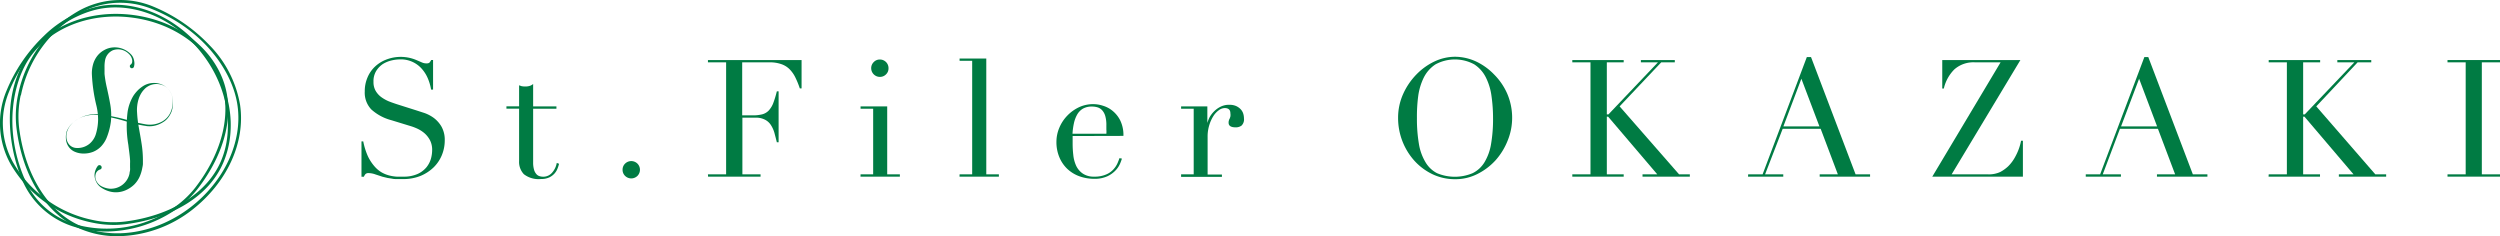
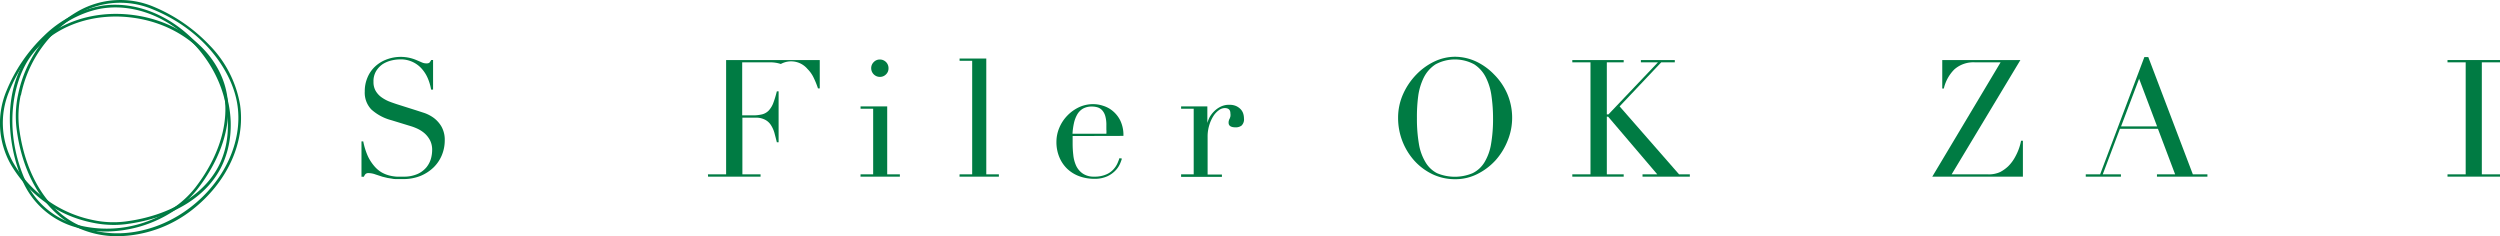
<svg xmlns="http://www.w3.org/2000/svg" width="381" height="35.99" viewBox="0 0 381 35.99">
  <title>アセット 3</title>
  <g id="ff4c7a8f-4559-4ece-94af-e345e9aa2fec" data-name="レイヤー 2">
    <g id="ab1ffbe9-4cc1-441b-a479-64b322eb4ab6" data-name="sp">
-       <path d="M19.85,9.89a.58.58,0,0,0,.29-.41,1.18,1.18,0,0,0-.05-.56,1.56,1.56,0,0,0-.27-.51A2.78,2.78,0,0,0,19.39,8a2.28,2.28,0,0,0-2.21-.33A2.08,2.08,0,0,0,16,9.26a5.17,5.17,0,0,0-.07,1c0,.33,0,.67,0,1a16.78,16.78,0,0,0,.38,2.21l.25,1.16c.08.39.16.8.23,1.21a9.46,9.46,0,0,1,.11,2.69,10.14,10.14,0,0,1-.69,2.57,4.4,4.4,0,0,1-.81,1.22,3.56,3.56,0,0,1-1.24.83,3.91,3.91,0,0,1-1.38.25,3.31,3.31,0,0,1-1.33-.25,2.19,2.19,0,0,1-1-.8,2.31,2.31,0,0,1-.4-1.17A3.1,3.1,0,0,1,10.17,20a3.61,3.61,0,0,1,.63-1,5.19,5.19,0,0,1,4.42-1.55,25.87,25.87,0,0,1,4.71,1c.77.21,1.55.37,2.33.51a4.11,4.11,0,0,0,1.16,0,3.77,3.77,0,0,0,1.11-.35,3,3,0,0,0,1.54-1.7,3.65,3.65,0,0,0,.13-2.33,2.77,2.77,0,0,0-.56-1,2.14,2.14,0,0,0-1-.65,2.54,2.54,0,0,0-2.2.3,2.06,2.06,0,0,0-.42.35,3.75,3.75,0,0,0-.37.44,4.06,4.06,0,0,0-.5,1,5.61,5.61,0,0,0-.26,2.16,17.62,17.62,0,0,0,.27,2.26c.13.76.28,1.54.4,2.34a16.61,16.61,0,0,1,.22,2.5c0,.22,0,.44,0,.67s-.06.46-.1.67a5.8,5.8,0,0,1-.41,1.33,4.11,4.11,0,0,1-.83,1.19,4.45,4.45,0,0,1-1.15.79,3.77,3.77,0,0,1-1.3.36,3.59,3.59,0,0,1-1.31-.12,4.19,4.19,0,0,1-1.14-.51,2.17,2.17,0,0,1-.85-.9,2.32,2.32,0,0,1-.28-1.19,2.47,2.47,0,0,1,.47-1.25l0,0a.33.33,0,0,1,.47-.09.35.35,0,0,1,.09.47.38.38,0,0,1-.18.13,1,1,0,0,0-.7.79,1.46,1.46,0,0,0,.21,1.11,1.84,1.84,0,0,0,.87.74,3.32,3.32,0,0,0,1.1.29,2.91,2.91,0,0,0,3-2.32c0-.16.06-.32.08-.49s0-.35,0-.53,0-.35,0-.52a4.71,4.71,0,0,0,0-.53c-.05-.73-.17-1.5-.26-2.28a17.12,17.12,0,0,1-.12-5,6.7,6.7,0,0,1,.88-2.48,5.5,5.5,0,0,1,.84-1,6.4,6.4,0,0,1,.51-.4,3.2,3.2,0,0,1,.57-.32,3.16,3.16,0,0,1,2.45,0,2.71,2.71,0,0,1,1.54,1.78A4,4,0,0,1,26.15,17,3.65,3.65,0,0,1,25.57,18a3,3,0,0,1-.44.43,4.13,4.13,0,0,1-.52.33,3.93,3.93,0,0,1-1.16.42,3.18,3.18,0,0,1-.62.06c-.2,0-.41,0-.61-.05a20.74,20.74,0,0,1-2.37-.49,31.54,31.54,0,0,0-4.65-1.14,5.63,5.63,0,0,0-.59-.05,3.87,3.87,0,0,0-.59,0,5,5,0,0,0-1.16.21,4.35,4.35,0,0,0-2,1.24,3,3,0,0,0-.6,1,2.42,2.42,0,0,0-.12,1.16,1.78,1.78,0,0,0,.49,1,1.54,1.54,0,0,0,1,.43,2.88,2.88,0,0,0,2-.63,3.09,3.09,0,0,0,1-1.55,8.05,8.05,0,0,0,.32-2.11,9.06,9.06,0,0,0-.24-2.09,24.79,24.79,0,0,1-.71-4.9,5,5,0,0,1,.16-1.37,3.78,3.78,0,0,1,.63-1.33,3.39,3.39,0,0,1,1.1-.94,3.21,3.21,0,0,1,1.3-.4,3.41,3.41,0,0,1,2.34.67,3.55,3.55,0,0,1,.46.41,1.77,1.77,0,0,1,.33.52,2.48,2.48,0,0,1,.15.61,1.71,1.71,0,0,1-.06.73l0,0a.32.32,0,0,1-.39.22.32.32,0,0,1-.22-.4A.35.35,0,0,1,19.85,9.89Z" style="fill:#007b43" />
      <path d="M16.12,35.28a16.13,16.13,0,0,1-4.62-.66,12.55,12.55,0,0,1-8.17-7.31C1,21.71.4,13.62,4.5,8.15c3.34-4.46,9.4-6.7,15.81-5.86s11.53,4.53,13.57,9.62.56,11.29-3.8,16.93a15.36,15.36,0,0,1-3.64,3.33h0A19,19,0,0,1,16.12,35.28ZM17.64,2.52c-5.26,0-10,2.14-12.82,5.87S.47,19.53,3.7,27.15a12.14,12.14,0,0,0,7.92,7.08,17.88,17.88,0,0,0,14.59-2.4h0a14.59,14.59,0,0,0,3.55-3.24c4.27-5.52,5.67-11.7,3.74-16.53S26.44,3.52,20.26,2.7A19.45,19.45,0,0,0,17.64,2.52Zm8.68,29.37h0Z" style="fill:#007b43" />
      <path d="M17.35,34.28a15.77,15.77,0,0,1-3.23-.34h0A18.6,18.6,0,0,1,1.61,25,12.79,12.79,0,0,1,1,13.81,24.3,24.3,0,0,1,6.71,5.45,16.72,16.72,0,0,1,15.62.86c5.62-.8,11.59,2,15.59,7.17s5,11.56,2.85,16.69-7.72,8.53-14.92,9.45A15.09,15.09,0,0,1,17.35,34.28Zm.23-33.15a13.39,13.39,0,0,0-1.9.14C10.83,2,4.53,6.16,1.37,14A12.39,12.39,0,0,0,2,24.76,18.18,18.18,0,0,0,14.2,33.54h0a14.72,14.72,0,0,0,4.88.22c7.05-.9,12.51-4.34,14.59-9.2s1.08-11.24-2.79-16.28C27.43,3.76,22.46,1.13,17.58,1.13Z" style="fill:#007b43" />
      <path d="M17.93,36a14.49,14.49,0,0,1-5.74-1.14C7.08,32.65,3.46,27,2.52,19.58a15.69,15.69,0,0,1,.23-5.13h0A19.06,19.06,0,0,1,12,1.65,13.06,13.06,0,0,1,23.35,1,24.93,24.93,0,0,1,31.9,6.86,17.05,17.05,0,0,1,36.59,16c.83,5.74-2,11.85-7.33,16A18.85,18.85,0,0,1,17.93,36ZM3.15,14.53a15.47,15.47,0,0,0-.23,5c.93,7.22,4.45,12.81,9.43,14.94s11.5,1.1,16.66-2.86,8-10,7.18-15.57c-.71-5-5-11.42-13-14.65a12.7,12.7,0,0,0-11,.61,18.67,18.67,0,0,0-9,12.53Z" style="fill:#007b43" />
      <path d="M55.09,21.55h.27a10.33,10.33,0,0,0,.71,2.27,6.84,6.84,0,0,0,1,1.53,4.38,4.38,0,0,0,1.09.92,4.71,4.71,0,0,0,1.16.47,5.88,5.88,0,0,0,1.13.18l1,0a5.07,5.07,0,0,0,2.17-.4,3.8,3.8,0,0,0,1.35-1,3.75,3.75,0,0,0,.7-1.32,4.93,4.93,0,0,0,.19-1.31,3.19,3.19,0,0,0-.32-1.5,3.76,3.76,0,0,0-.82-1.06,4.74,4.74,0,0,0-1.09-.71,7.74,7.74,0,0,0-1.11-.42l-2.87-.88a7.34,7.34,0,0,1-3.06-1.64,3.7,3.7,0,0,1-1-2.75,5.28,5.28,0,0,1,.4-2.08,4.78,4.78,0,0,1,1.12-1.66,5.22,5.22,0,0,1,1.73-1.1,6.12,6.12,0,0,1,4.68.09l.77.33a1.64,1.64,0,0,0,.68.15.87.87,0,0,0,.44-.08,1.87,1.87,0,0,0,.31-.44H66v4.52h-.3a7.55,7.55,0,0,0-.51-1.74,5.28,5.28,0,0,0-.94-1.47A4.24,4.24,0,0,0,61,9.05a5.92,5.92,0,0,0-1.32.16,4.44,4.44,0,0,0-1.35.56,3.44,3.44,0,0,0-1,1.05,3,3,0,0,0-.41,1.65,2.66,2.66,0,0,0,.32,1.36,3.18,3.18,0,0,0,.84.95,5.73,5.73,0,0,0,1.14.65c.43.17.86.32,1.29.46l3,.95,1.2.39a5.67,5.67,0,0,1,1.41.75,4.47,4.47,0,0,1,1.17,1.33,4.09,4.09,0,0,1,.49,2.09,5.88,5.88,0,0,1-.44,2.24,5.61,5.61,0,0,1-1.26,1.87,6.35,6.35,0,0,1-2,1.3,6.9,6.9,0,0,1-2.64.48H60.5c-.26,0-.51,0-.74-.06l-.7-.11-.78-.19-1.07-.35a3.21,3.21,0,0,0-1-.2.67.67,0,0,0-.51.15,1.37,1.37,0,0,0-.24.4h-.37Z" style="fill:#007b43" />
-       <path d="M77.18,16.21h1.93V13l.37.13a2.7,2.7,0,0,0,.6.05,2.13,2.13,0,0,0,.65-.09,1.5,1.5,0,0,0,.52-.29v3.42H84.8v.35H81.25v8.16a3.93,3.93,0,0,0,.14,1.14,1.7,1.7,0,0,0,.36.67,1,1,0,0,0,.49.31,1.81,1.81,0,0,0,.51.08,1.75,1.75,0,0,0,1.41-.64,3,3,0,0,0,.69-1.46l.35.13a6.46,6.46,0,0,1-.23.72,2.42,2.42,0,0,1-.46.76,2.52,2.52,0,0,1-.81.6,2.87,2.87,0,0,1-1.25.24,3.65,3.65,0,0,1-2.61-.73,2.72,2.72,0,0,1-.73-2V16.56H77.18Z" style="fill:#007b43" />
-       <path d="M94.88,25.87a1.28,1.28,0,0,1,.39-.94,1.34,1.34,0,0,1,1.87,0,1.33,1.33,0,0,1,0,1.88,1.34,1.34,0,0,1-1.87,0A1.28,1.28,0,0,1,94.88,25.87Z" style="fill:#007b43" />
-       <path d="M107.89,26.57h2.77V9.5h-2.77V9.15h14.27v4.32h-.27a12.85,12.85,0,0,0-.7-1.71,4.71,4.71,0,0,0-.9-1.25A3.26,3.26,0,0,0,119,9.75a5.27,5.27,0,0,0-1.75-.25h-4.14v8.08h1.62a5.6,5.6,0,0,0,1.4-.15,2.13,2.13,0,0,0,1-.56,3.53,3.53,0,0,0,.7-1.12,15.31,15.31,0,0,0,.56-1.83h.27v7.76h-.27c-.12-.49-.24-.95-.36-1.4a4.37,4.37,0,0,0-.53-1.2,2.32,2.32,0,0,0-.9-.83,3,3,0,0,0-1.46-.32h-2v8.64h2.77v.35h-8Z" style="fill:#007b43" />
+       <path d="M107.89,26.57h2.77V9.5V9.15h14.27v4.32h-.27a12.85,12.85,0,0,0-.7-1.71,4.71,4.71,0,0,0-.9-1.25A3.26,3.26,0,0,0,119,9.75a5.27,5.27,0,0,0-1.75-.25h-4.14v8.08h1.62a5.6,5.6,0,0,0,1.4-.15,2.13,2.13,0,0,0,1-.56,3.53,3.53,0,0,0,.7-1.12,15.31,15.31,0,0,0,.56-1.83h.27v7.76h-.27c-.12-.49-.24-.95-.36-1.4a4.37,4.37,0,0,0-.53-1.2,2.32,2.32,0,0,0-.9-.83,3,3,0,0,0-1.46-.32h-2v8.64h2.77v.35h-8Z" style="fill:#007b43" />
      <path d="M131.15,26.57h1.92v-10h-1.92v-.35h4.06V26.57h1.93v.35h-6Zm1.62-16.17a1.28,1.28,0,0,1,.39-.94,1.25,1.25,0,0,1,.93-.39,1.31,1.31,0,0,1,1.32,1.33,1.24,1.24,0,0,1-.38.93,1.28,1.28,0,0,1-.94.39,1.33,1.33,0,0,1-1.32-1.32Z" style="fill:#007b43" />
      <path d="M146.24,26.57h1.92V9.27h-1.92V8.92h4.07V26.57h1.92v.35h-6Z" style="fill:#007b43" />
      <path d="M163.47,20.73c0,.17,0,.34,0,.51s0,.4,0,.66a14.78,14.78,0,0,0,.1,1.72,5.21,5.21,0,0,0,.43,1.63,3,3,0,0,0,1,1.19,2.94,2.94,0,0,0,1.76.48,4.31,4.31,0,0,0,1.81-.33,3.1,3.1,0,0,0,1.12-.78,3.47,3.47,0,0,0,.62-.94c.13-.31.23-.57.3-.77l.37.07a7,7,0,0,1-.29.79,3.51,3.51,0,0,1-.67,1,4.11,4.11,0,0,1-1.25.9,4.56,4.56,0,0,1-2,.39,6.63,6.63,0,0,1-2.31-.4,5.36,5.36,0,0,1-1.84-1.15,5.2,5.2,0,0,1-1.19-1.78,5.91,5.91,0,0,1-.43-2.31,5.5,5.5,0,0,1,.44-2.14,5.93,5.93,0,0,1,1.2-1.83,6.07,6.07,0,0,1,1.78-1.29,5.09,5.09,0,0,1,2.2-.48,4.89,4.89,0,0,1,1.49.25,4.18,4.18,0,0,1,1.49.81,4.45,4.45,0,0,1,1.15,1.48,5.1,5.1,0,0,1,.46,2.3Zm5.14-.35a3.77,3.77,0,0,0,0-.65v-.62a4.94,4.94,0,0,0-.16-1.4,2.23,2.23,0,0,0-.45-.87,1.61,1.61,0,0,0-.7-.47,2.8,2.8,0,0,0-.88-.13,2.69,2.69,0,0,0-1.4.33,2.45,2.45,0,0,0-.87.91,4.76,4.76,0,0,0-.49,1.33,9.75,9.75,0,0,0-.21,1.57Z" style="fill:#007b43" />
      <path d="M180,26.57h1.92v-10H180v-.35h4v2.52h0a5.6,5.6,0,0,1,.33-.85A4,4,0,0,1,185,17a3.69,3.69,0,0,1,1-.73,2.87,2.87,0,0,1,1.36-.3,2.52,2.52,0,0,1,1,.18,2.28,2.28,0,0,1,.7.48,1.72,1.72,0,0,1,.4.66,2.45,2.45,0,0,1,.12.75,1.31,1.31,0,0,1-.37,1.1,1.45,1.45,0,0,1-.87.27c-.74,0-1.1-.23-1.1-.7a.92.92,0,0,1,.05-.36c0-.09.07-.18.11-.27a2.39,2.39,0,0,0,.11-.32,1.63,1.63,0,0,0,0-.5c0-.53-.29-.79-.87-.79a1.54,1.54,0,0,0-.85.3,3.19,3.19,0,0,0-.84.87,5.52,5.52,0,0,0-.64,1.38,5.88,5.88,0,0,0-.27,1.86v5.72h2.18v.35H180Z" style="fill:#007b43" />
      <path d="M213.07,18a8.8,8.8,0,0,1,.78-3.7,10.27,10.27,0,0,1,2-2.94,9.55,9.55,0,0,1,2.78-2,7.4,7.4,0,0,1,3.09-.71,7.72,7.72,0,0,1,3.21.71,9.29,9.29,0,0,1,2.78,2,9.52,9.52,0,0,1,2,2.94,9.26,9.26,0,0,1,.74,3.7,9.11,9.11,0,0,1-.68,3.42,10.07,10.07,0,0,1-1.84,3,9.46,9.46,0,0,1-2.76,2.09,7.38,7.38,0,0,1-3.41.8,7.94,7.94,0,0,1-3.47-.77,8.91,8.91,0,0,1-2.75-2.06A9.73,9.73,0,0,1,213.07,18Zm2.87,0a22.49,22.49,0,0,0,.3,3.92,7.84,7.84,0,0,0,1,2.79A4.34,4.34,0,0,0,219,26.39a7,7,0,0,0,5.43,0,4.39,4.39,0,0,0,1.81-1.67,7.84,7.84,0,0,0,1-2.79,22.49,22.49,0,0,0,.3-3.92,24,24,0,0,0-.23-3.33,8.93,8.93,0,0,0-.86-2.87,5.07,5.07,0,0,0-1.77-2,6.2,6.2,0,0,0-5.91,0,5.17,5.17,0,0,0-1.78,2,9.18,9.18,0,0,0-.86,2.87A24,24,0,0,0,215.94,18Z" style="fill:#007b43" />
      <path d="M239.62,26.57h2.77V9.5h-2.77V9.15h7.83V9.5h-2.57v7.93h.25l7.54-7.93h-2.6V9.15h5.17V9.5h-2.07l-6.34,6.71,9.06,10.36h1.64v.35h-7.21v-.35h2.25l-7.49-8.79h-.2v8.79h2.57v.35h-7.83Z" style="fill:#007b43" />
-       <path d="M266.42,26.57h2.2L275.36,8.7H276l6.79,17.87H285v.35h-7.68v-.35h2.77l-2.62-6.94h-5.79L269,26.57h2.77v.35h-5.37ZM274.53,12l-2.74,7.26h5.49Z" style="fill:#007b43" />
      <path d="M296,9.15h11.91L297.43,26.57h5.49a4.15,4.15,0,0,0,1.92-.36,5.55,5.55,0,0,0,1.2-.86,6,6,0,0,0,1.12-1.53,8.08,8.08,0,0,0,.85-2.37h.28v5.47H294.48L304.89,9.5H301a4.39,4.39,0,0,0-3.14,1.06,6,6,0,0,0-1.62,2.93H296Z" style="fill:#007b43" />
      <path d="M317.87,26.57h2.19L326.8,8.7h.6l6.79,17.87h2.22v.35h-7.69v-.35h2.77l-2.62-6.94h-5.79l-2.62,6.94h2.77v.35h-5.36ZM326,12l-2.75,7.26h5.49Z" style="fill:#007b43" />
-       <path d="M345.75,26.57h2.77V9.5h-2.77V9.15h7.84V9.5H351v7.93h.25L358.8,9.5h-2.59V9.15h5.17V9.5H359.3L353,16.21,362,26.57h1.65v.35h-7.21v-.35h2.24l-7.48-8.79H351v8.79h2.57v.35h-7.84Z" style="fill:#007b43" />
      <path d="M373,26.57h2.77V9.5H373V9.15h8V9.5h-2.77V26.57H381v.35h-8Z" style="fill:#007b43" />
    </g>
  </g>
</svg>